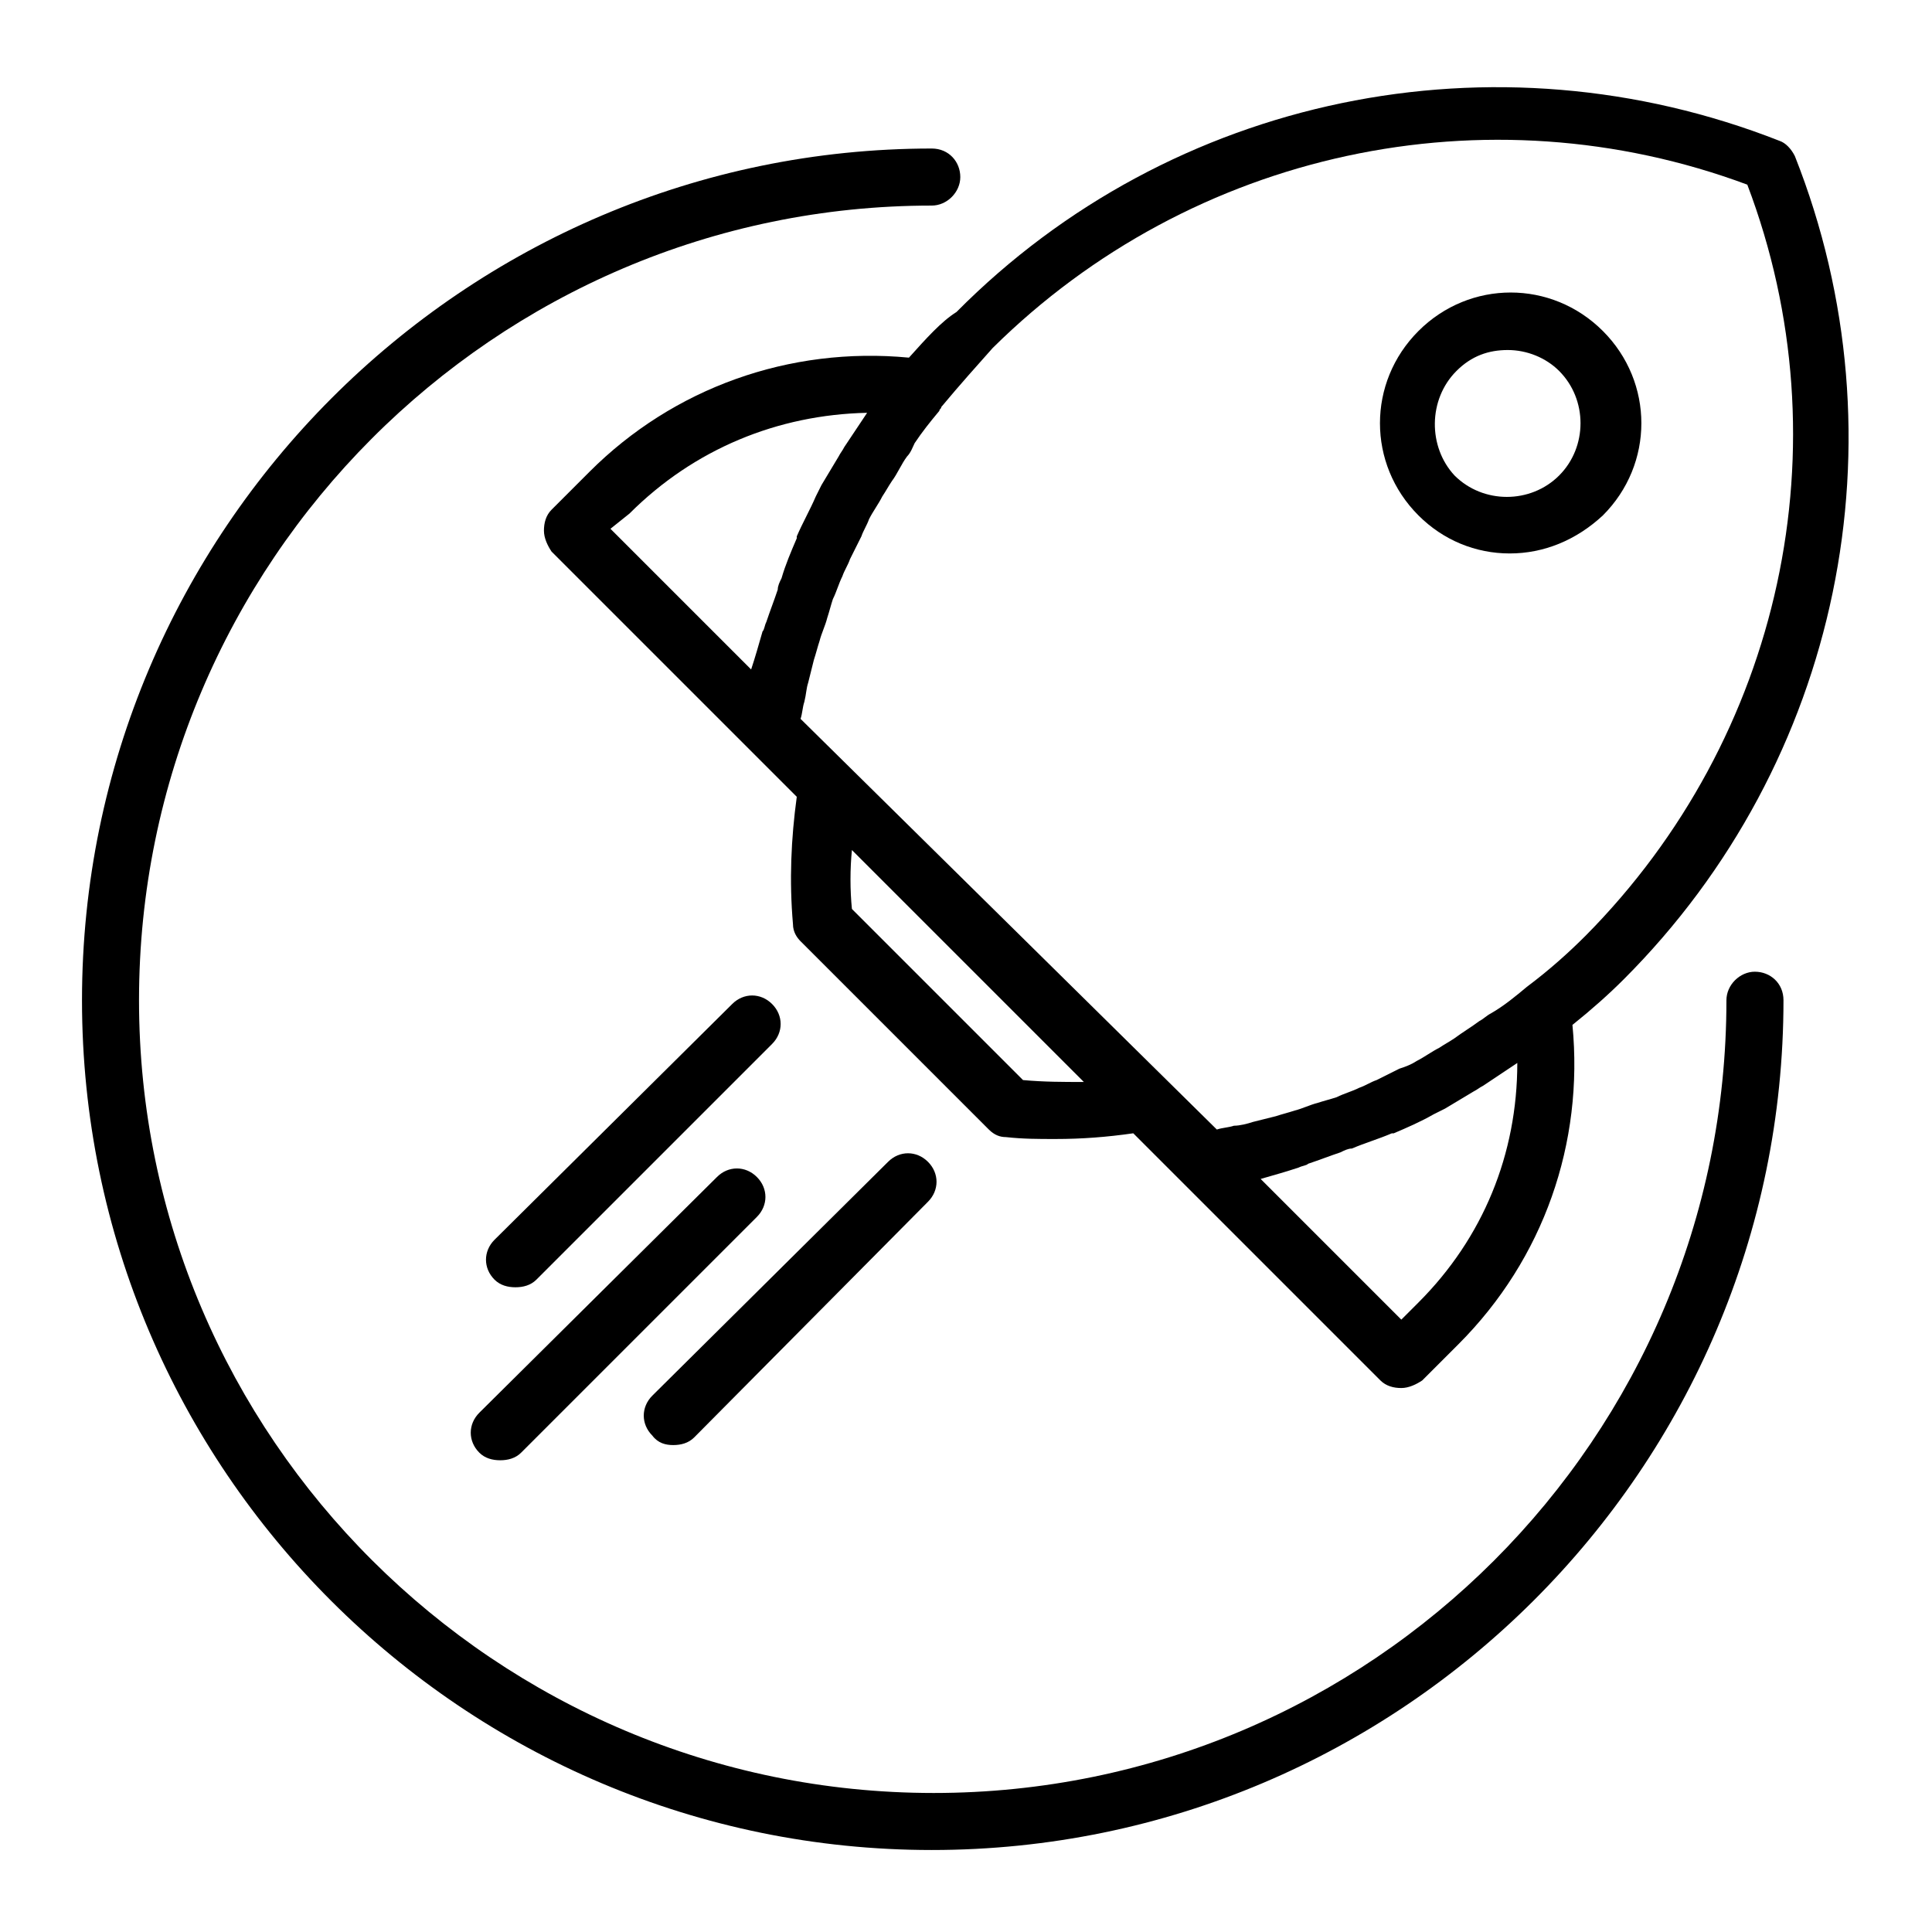
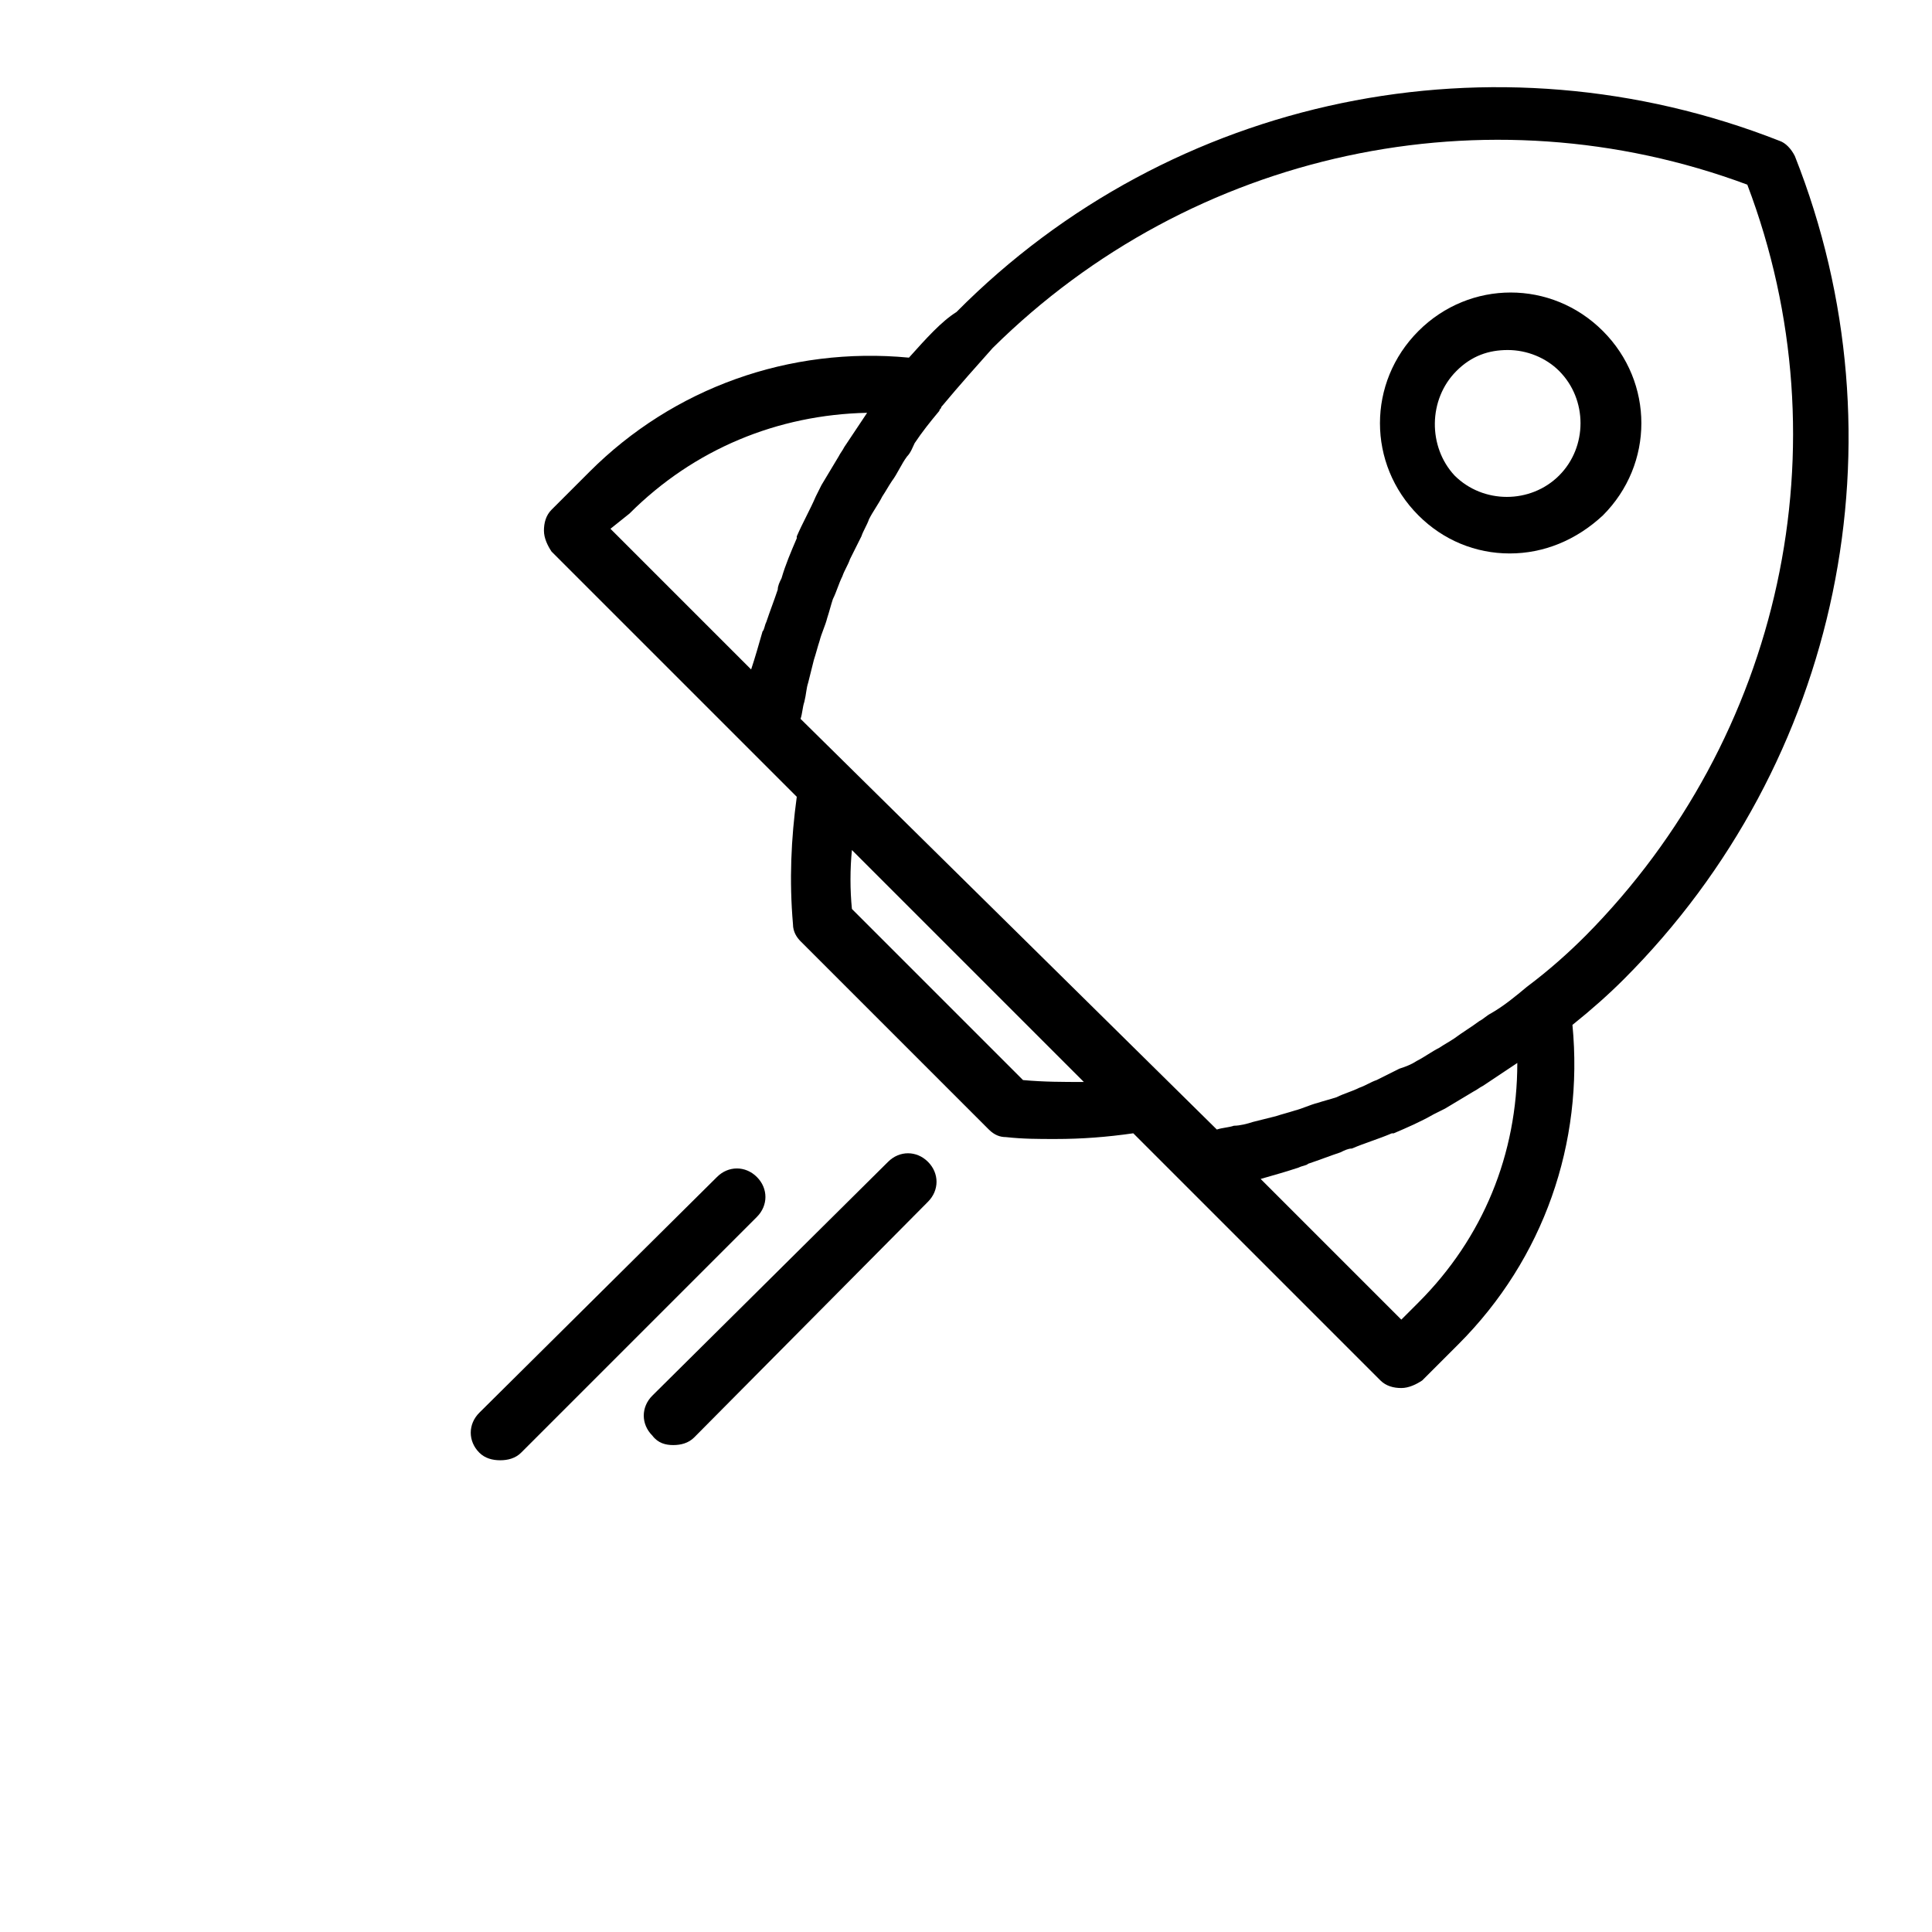
<svg xmlns="http://www.w3.org/2000/svg" fill="#000000" width="800px" height="800px" version="1.1" viewBox="144 144 512 512">
  <g>
    <path d="m384.88 238.78c-31.738-3.023-62.473 8.062-84.641 30.23l-10.074 10.074c-1.512 1.512-2.016 3.527-2.016 5.543s1.008 4.031 2.016 5.543l64.988 64.988c-1.512 11.082-2.016 22.168-1.008 33.754 0 2.016 1.008 3.527 2.016 4.535l49.879 49.879c1.512 1.512 3.023 2.016 4.535 2.016 4.535 0.504 8.566 0.504 13.098 0.504 7.055 0 13.602-0.504 20.656-1.512l65.492 65.492c1.512 1.512 3.527 2.016 5.543 2.016 2.016 0 4.031-1.008 5.543-2.016l9.574-9.574c22.672-22.672 33.25-53.402 30.23-84.641 5.039-4.031 9.574-8.062 13.602-12.09 57.434-57.434 75.066-143.08 45.344-218.15-1.008-2.016-2.519-3.527-4.031-4.031-75.57-29.727-161.22-12.09-218.15 45.344-4.031 2.519-8.062 7.055-12.598 12.094zm30.23 191.45-45.344-45.344c-0.504-5.039-0.504-10.578 0-15.617l61.465 61.465c-5.543 0-10.578 0-16.121-0.504zm-104.29-150.13c17.129-17.129 39.297-26.199 62.977-26.703-2.016 3.023-4.031 6.047-6.047 9.07-0.504 1.008-1.008 1.512-1.512 2.519-1.512 2.519-3.023 5.039-4.535 7.559-0.504 1.008-1.008 2.016-1.512 3.023-1.512 3.527-3.527 7.055-5.039 10.578v0.504c-1.512 3.527-3.023 7.055-4.031 10.578-0.504 1.008-1.008 2.016-1.008 3.023-1.008 3.023-2.016 5.543-3.023 8.566-0.504 1.008-0.504 2.016-1.008 2.519-1.008 3.527-2.016 7.055-3.023 10.078l-37.281-37.281zm209.08 209.08-4.535 4.535-37.281-37.281c3.527-1.008 7.055-2.016 10.078-3.023 1.008-0.504 2.016-0.504 2.519-1.008 3.023-1.008 5.543-2.016 8.566-3.023 1.008-0.504 2.016-1.008 3.023-1.008 3.527-1.512 7.055-2.519 10.578-4.031h0.504c3.527-1.512 7.055-3.023 10.578-5.039 1.008-0.504 2.016-1.008 3.023-1.512 2.519-1.512 5.039-3.023 7.559-4.535 1.008-0.504 1.512-1.008 2.519-1.512 3.023-2.016 6.047-4.031 9.07-6.047-0.008 24.188-9.074 46.355-26.203 63.484zm87.156-296.24c26.199 69.023 9.07 146.61-42.824 199-4.535 4.535-9.574 9.07-15.617 13.602-3.023 2.519-6.047 5.039-9.574 7.055-1.008 0.504-2.016 1.512-3.023 2.016-2.016 1.512-4.535 3.023-6.551 4.535-1.512 1.008-2.519 1.512-4.031 2.519-2.016 1.008-4.031 2.519-6.047 3.527-1.512 1.008-3.023 1.512-4.535 2.016-2.016 1.008-4.031 2.016-6.047 3.023-1.512 0.504-3.023 1.512-4.535 2.016-2.016 1.008-4.031 1.512-6.047 2.519-1.512 0.504-3.527 1.008-5.039 1.512-2.016 0.504-4.031 1.512-6.047 2.016-1.512 0.504-3.527 1.008-5.039 1.512l-6.047 1.512c-1.512 0.504-3.527 1.008-5.039 1.008-1.512 0.504-3.023 0.504-4.535 1.008l-110.32-108.83c0.504-1.512 0.504-3.023 1.008-4.535 0.504-2.016 0.504-3.527 1.008-5.039 0.504-2.016 1.008-4.031 1.512-6.047 0.504-1.512 1.008-3.527 1.512-5.039 0.504-2.016 1.512-4.031 2.016-6.047 0.504-1.512 1.008-3.527 1.512-5.039 1.008-2.016 1.512-4.031 2.519-6.047 0.504-1.512 1.512-3.023 2.016-4.535 1.008-2.016 2.016-4.031 3.023-6.047 0.504-1.512 1.512-3.023 2.016-4.535 1.008-2.016 2.519-4.031 3.527-6.047 1.008-1.512 1.512-2.519 2.519-4.031 1.512-2.016 2.519-4.535 4.031-6.551 1.008-1.008 1.512-2.519 2.016-3.527 2.016-3.023 4.031-5.543 6.551-8.566 0-0.504 0.504-0.504 0.504-1.008 5.039-6.047 9.574-11.082 13.602-15.617 52.895-52.383 130.98-69.008 200-43.312z" />
    <path d="m271.02 528.97c1.512 1.512 3.527 2.016 5.543 2.016s4.031-0.504 5.543-2.016l62.473-62.473c3.023-3.023 3.023-7.559 0-10.578-3.023-3.023-7.559-3.023-10.578 0l-62.98 62.473c-3.023 3.023-3.023 7.555 0 10.578z" />
    <path d="m322.41 526.96c2.016 0 4.031-0.504 5.543-2.016l61.969-62.469c3.023-3.023 3.023-7.559 0-10.578-3.023-3.023-7.559-3.023-10.578 0l-62.473 61.965c-3.023 3.023-3.023 7.559 0 10.578 1.512 2.016 3.527 2.519 5.539 2.519z" />
-     <path d="m286.14 483.13 62.473-62.473c3.023-3.023 3.023-7.559 0-10.578-3.023-3.023-7.559-3.023-10.578 0l-62.977 62.469c-3.023 3.023-3.023 7.559 0 10.578 1.512 1.512 3.527 2.016 5.543 2.016 2.012 0 4.027-0.504 5.539-2.012z" />
    <path d="m544.09 290.67c9.07 0 17.633-3.527 24.688-10.078 13.602-13.602 13.602-35.266 0-48.871-13.602-13.602-35.266-13.602-48.871 0-13.602 13.602-13.602 35.266 0 48.871 6.547 6.551 15.113 10.078 24.184 10.078zm-14.109-48.367c4.031-4.031 8.566-5.543 13.602-5.543 5.039 0 10.078 2.016 13.602 5.543 7.559 7.559 7.559 20.152 0 27.711s-20.152 7.559-27.711 0c-7.047-7.559-7.047-20.152 0.508-27.711z" />
-     <path d="m609.08 401.51c-4.031 0-7.559 3.527-7.559 7.559 0 115.88-94.211 210.09-210.09 210.09-115.87-0.004-210.59-94.219-210.59-210.09s94.215-210.59 210.09-210.59c4.031 0 7.559-3.527 7.559-7.559s-3.023-7.559-7.559-7.559c-123.94 0-225.2 101.27-225.2 225.71s101.27 225.2 225.2 225.2c124.44 0 225.71-101.27 225.71-225.2 0-4.535-3.527-7.555-7.559-7.555z" />
  </g>
</svg>